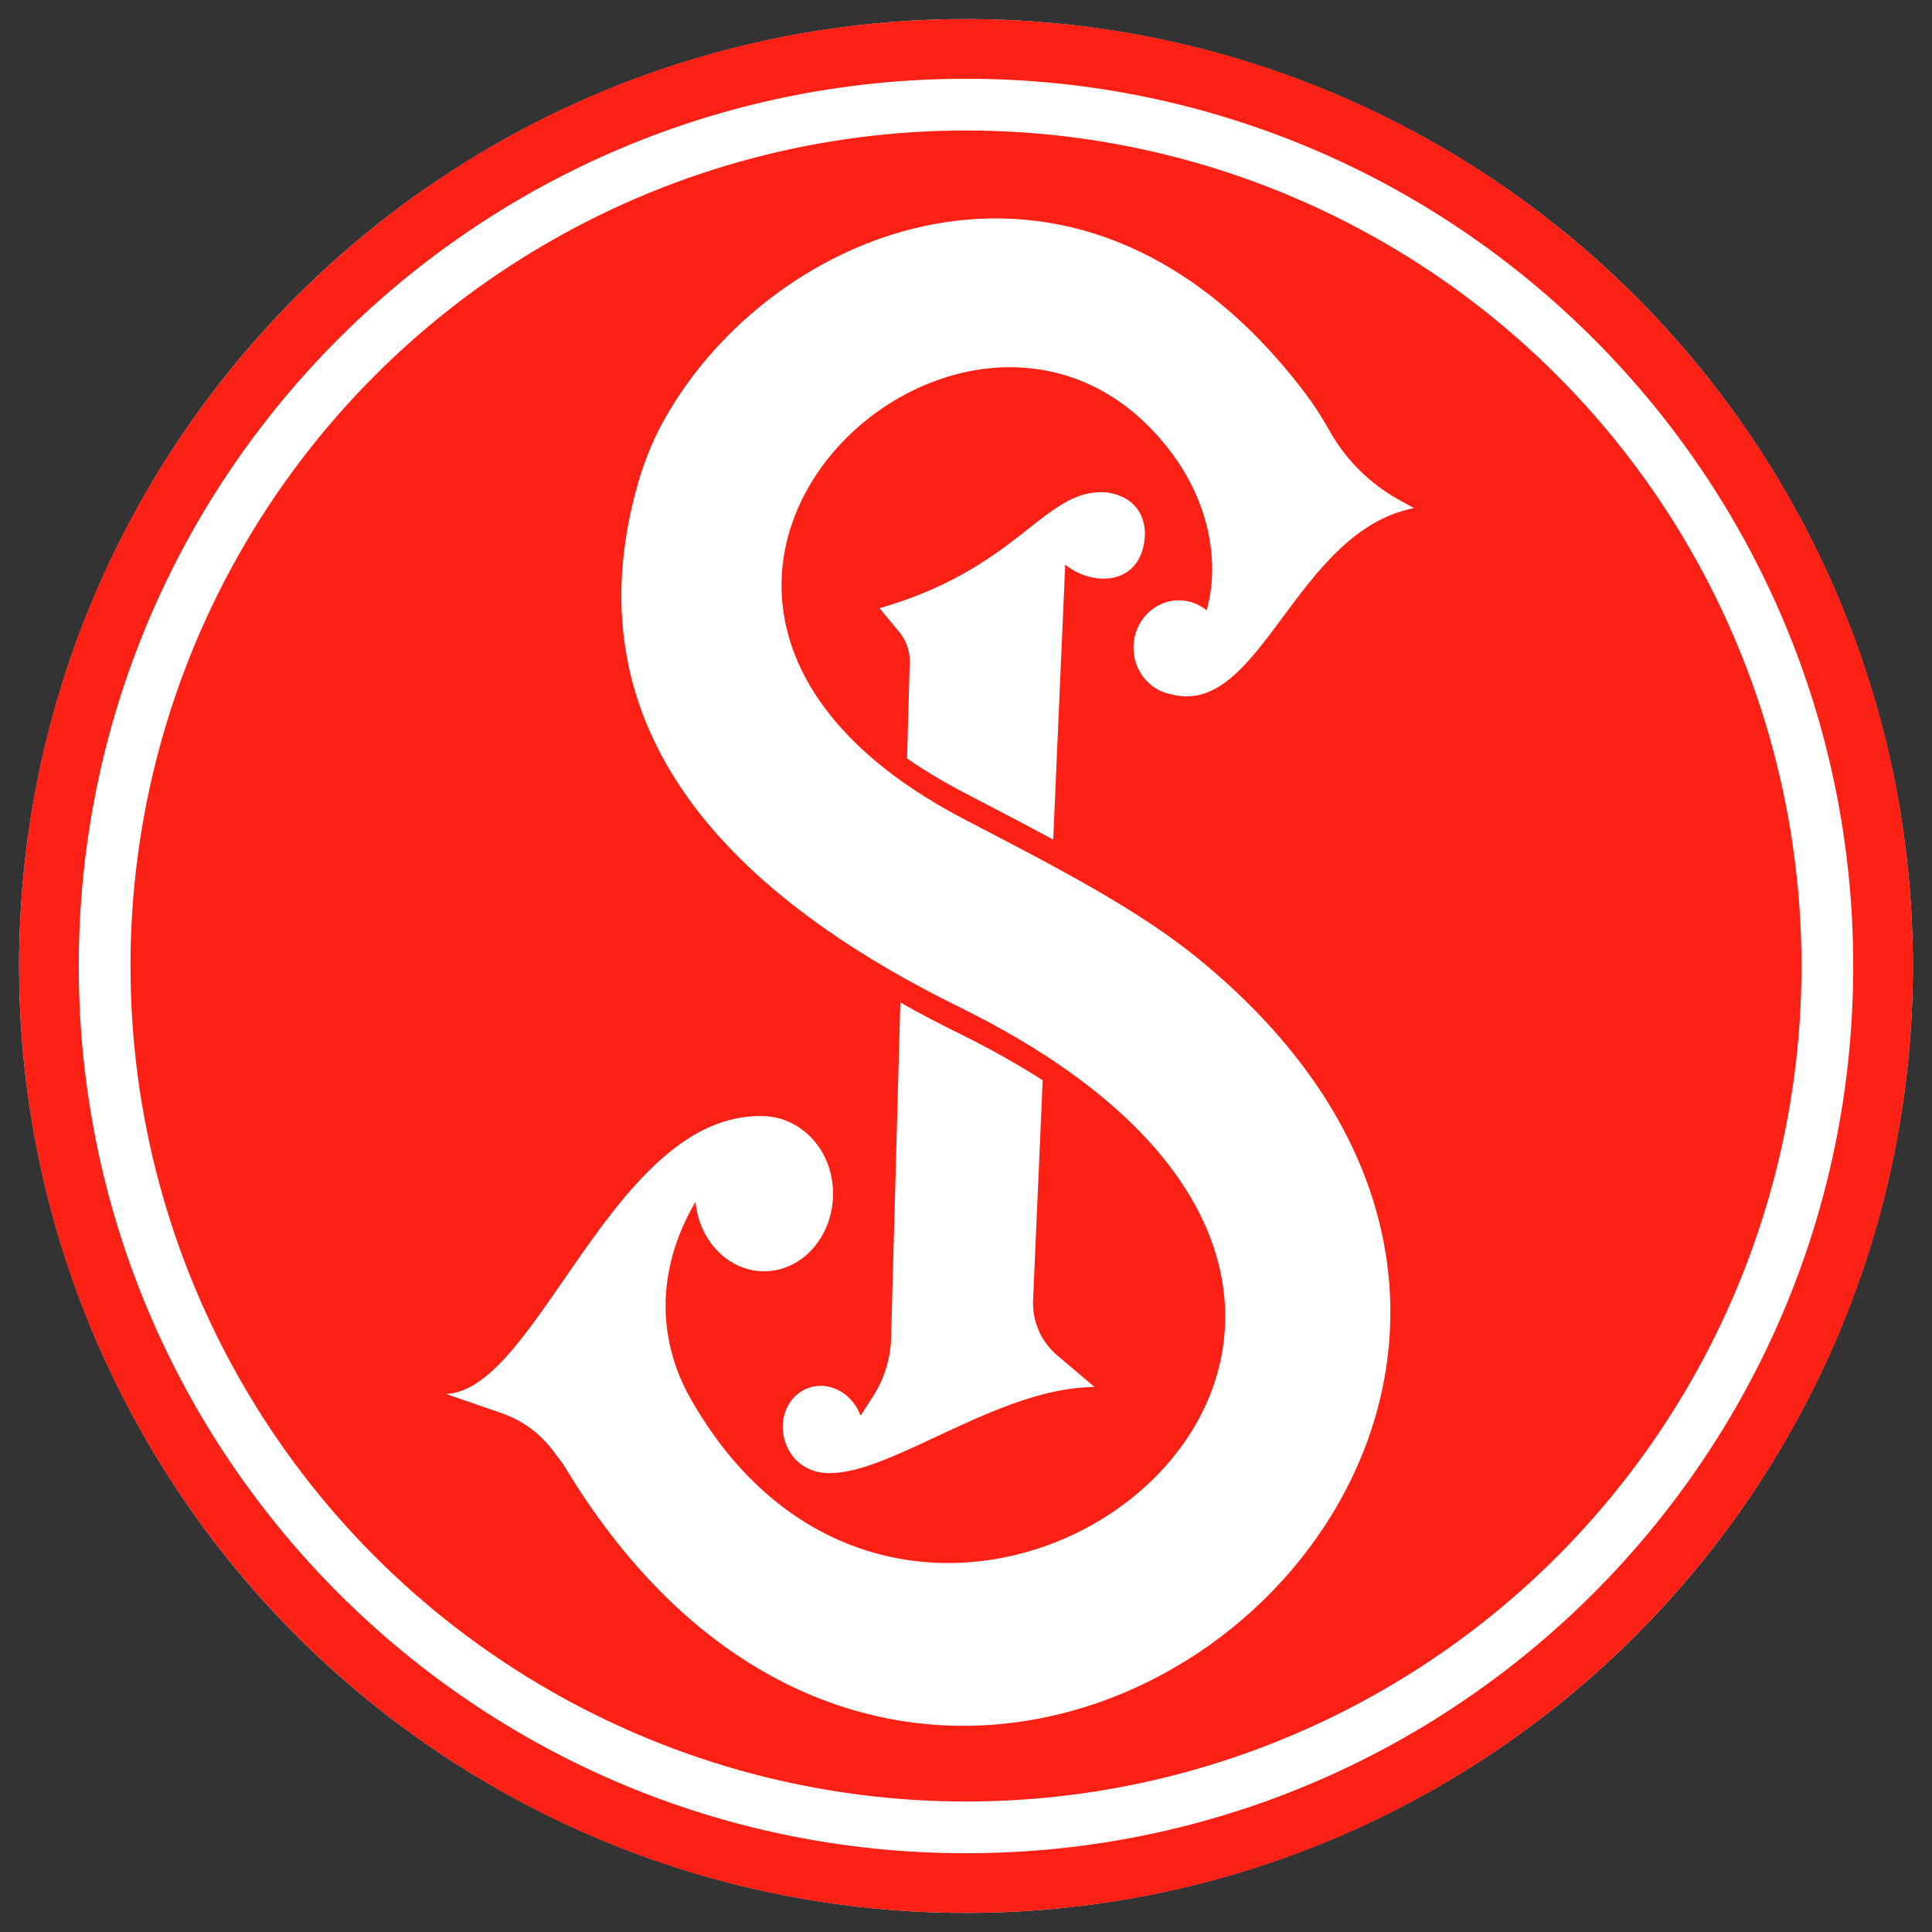
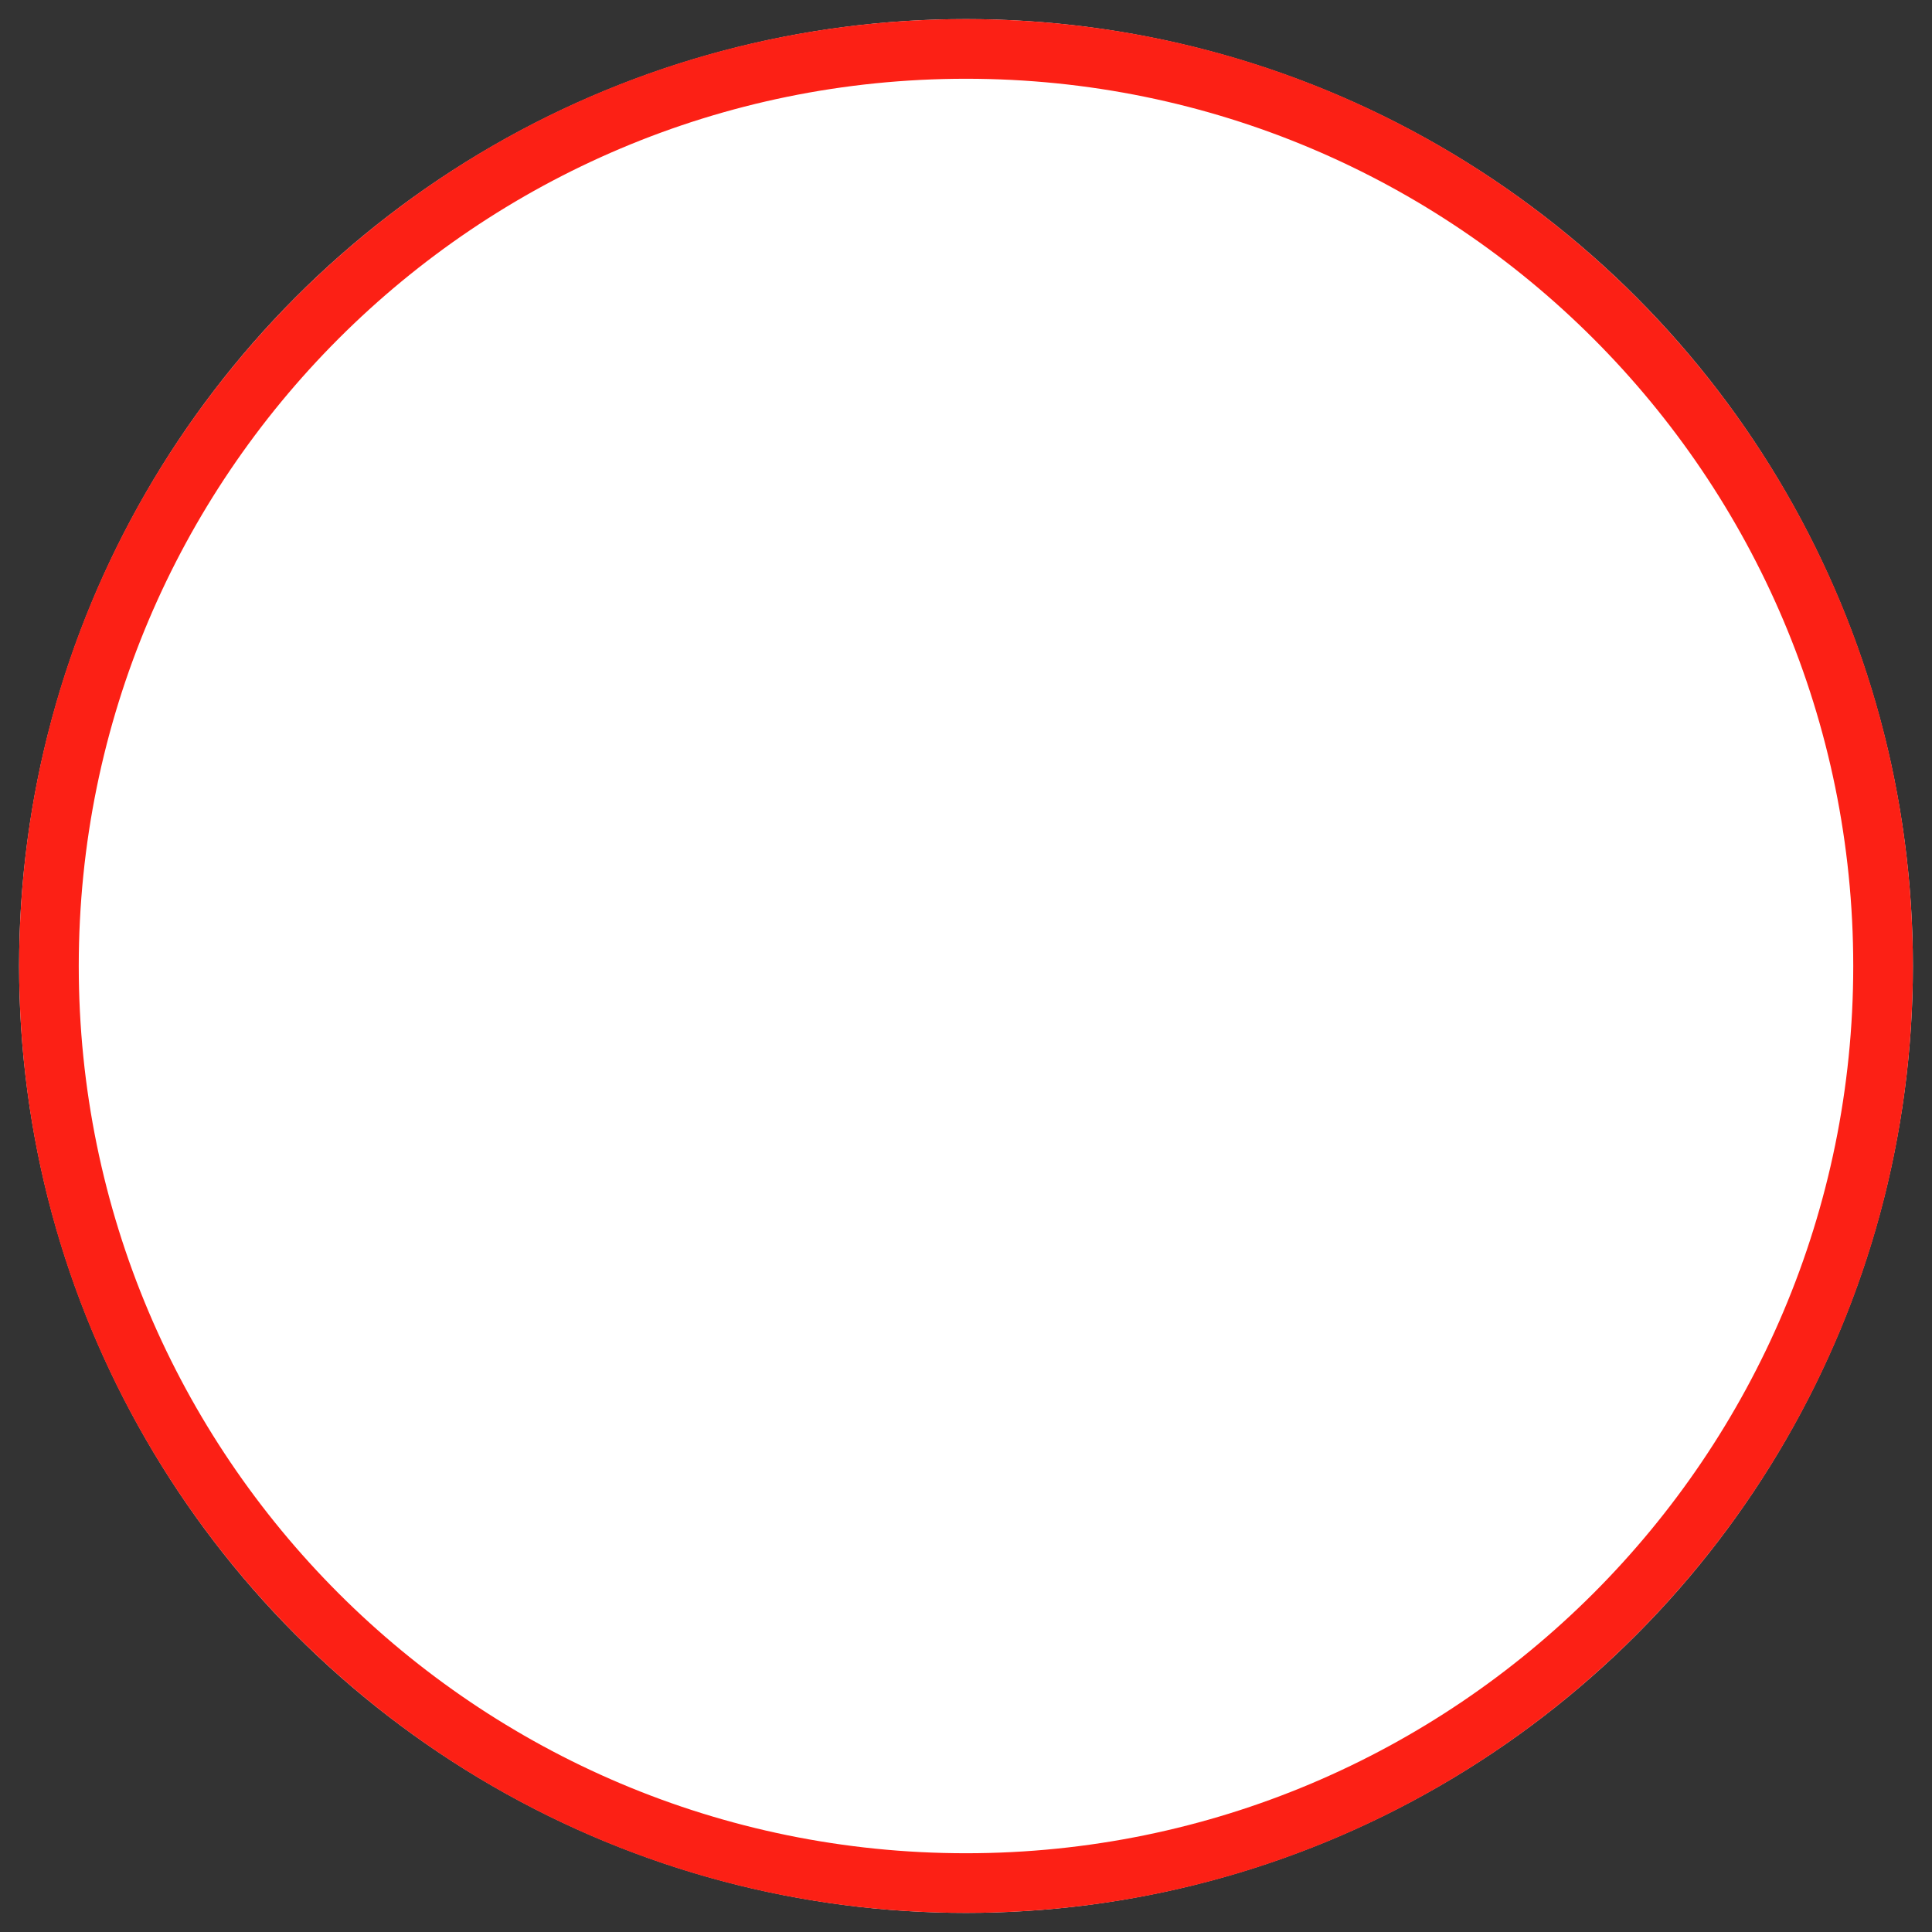
<svg xmlns="http://www.w3.org/2000/svg" id="Capa_1" data-name="Capa 1" viewBox="0 0 1020 1020">
  <rect x="0" y="0" width="1020" height="1020" fill="#333333" stroke="none" />
  <defs>
    <style> .cls-1 { fill: #fc2015; } .cls-1, .cls-2 { stroke-width: 0px; } .cls-2 { fill: #fff; } </style>
  </defs>
  <g>
    <circle class="cls-2" cx="510" cy="510" r="499.91" />
    <path class="cls-1" d="m510,10.09C233.91,10.09,10.09,233.91,10.09,510s223.82,499.91,499.91,499.91,499.91-223.82,499.91-499.91S786.09,10.09,510,10.09Zm0,968.33c-258.7,0-468.42-209.72-468.42-468.42S251.3,41.58,510,41.58s468.42,209.72,468.42,468.42-209.72,468.42-468.42,468.42h0Z" />
-     <circle class="cls-1" cx="510" cy="510" r="441.11" />
  </g>
-   <path class="cls-2" d="m509.35,533.11c328.01,163.77-17.22,431.52-145.08,204.75-10.12-17.94-14.6-38.65-12.28-59.11,1.66-14.63,6.53-29.51,15.21-44.23,1.91,20.6,17.39,36.66,36.2,36.66,20.1,0,36.4-18.34,36.4-40.96s-16.31-40.25-36.4-40.96c-79.43-2.83-119.09,144.81-167.93,146.67l29.42,10.18c10.67,3.69,20,10.46,26.81,19.46l5.67,7.49c129.24,216.08,349.71,147.34,416.76,6.33,4.22-8.88,7.84-18.05,10.78-27.45,23.77-75.92,3.87-167.06-91.88-245.48-32.23-26.39-74.56-48.2-123.68-73.79-227.2-118.35,3.27-330.34,107.84-195.35,11.68,15.08,19.68,32.79,22.05,51.72,1.41,11.3.84,22.37-2.17,33.2-4.06-3.31-9.16-5.29-14.71-5.29-13.21,0-23.93,11.18-23.93,24.97,0,12.22,8.41,22.38,19.51,24.54,47.63,13.16,65.51-85.84,128.54-98.21l-8.11-4.5c-14.92-8.29-27.31-20.48-35.84-35.27l-2.37-4.11c-3.35-5.8-7.03-11.41-11.08-16.76-116.57-153.92-276.15-90.13-335.42,8.86-.64,1.07-1.27,2.14-1.89,3.21-6.44,11.11-11.38,23.02-14.91,35.37-33.39,116.86,29.05,208.23,172.5,278.04v.02Z" />
  <path class="cls-2" d="m556.04,443.29l6.34-145.16c16.27,12.9,42.17,9.99,42.09-17.49-1.01-16.4-14.91-20.94-23.5-20.81-30.65.47-44.51,40.57-116.64,61.27l10.35,12.46c3.6,4.33,5.59,9.77,5.63,15.4l-1.42,51.48c9.08,6.27,19.2,12.37,30.46,18.23,16.36,8.52,31.96,16.62,46.69,24.62Z" />
-   <path class="cls-2" d="m509.36,547.09c-11.91-5.79-23.24-11.74-34.02-17.83l-4.84,175.33c0,11.59-3.33,22.93-9.6,32.68l-6.55,10.17c-4.34-11.91-16.52-18.5-27.4-14.74-11,3.81-16.51,16.76-12.29,28.92,3.63,10.5,12.8,16.14,22.97,16.11,33.43.48,89.52-45.27,140.26-45.44l-19.8-16.79c-8.47-7.19-13.15-17.88-12.68-28.98l5.08-116.17c-12.34-7.93-26.02-15.7-41.14-23.24v-.02Z" />
+   <path class="cls-2" d="m509.36,547.09c-11.91-5.79-23.24-11.74-34.02-17.83l-4.84,175.33c0,11.59-3.33,22.93-9.6,32.68l-6.55,10.17c-4.34-11.91-16.52-18.5-27.4-14.74-11,3.81-16.51,16.76-12.29,28.92,3.63,10.5,12.8,16.14,22.97,16.11,33.43.48,89.52-45.27,140.26-45.44l-19.8-16.79c-8.47-7.19-13.15-17.88-12.68-28.98c-12.34-7.93-26.02-15.7-41.14-23.24v-.02Z" />
</svg>